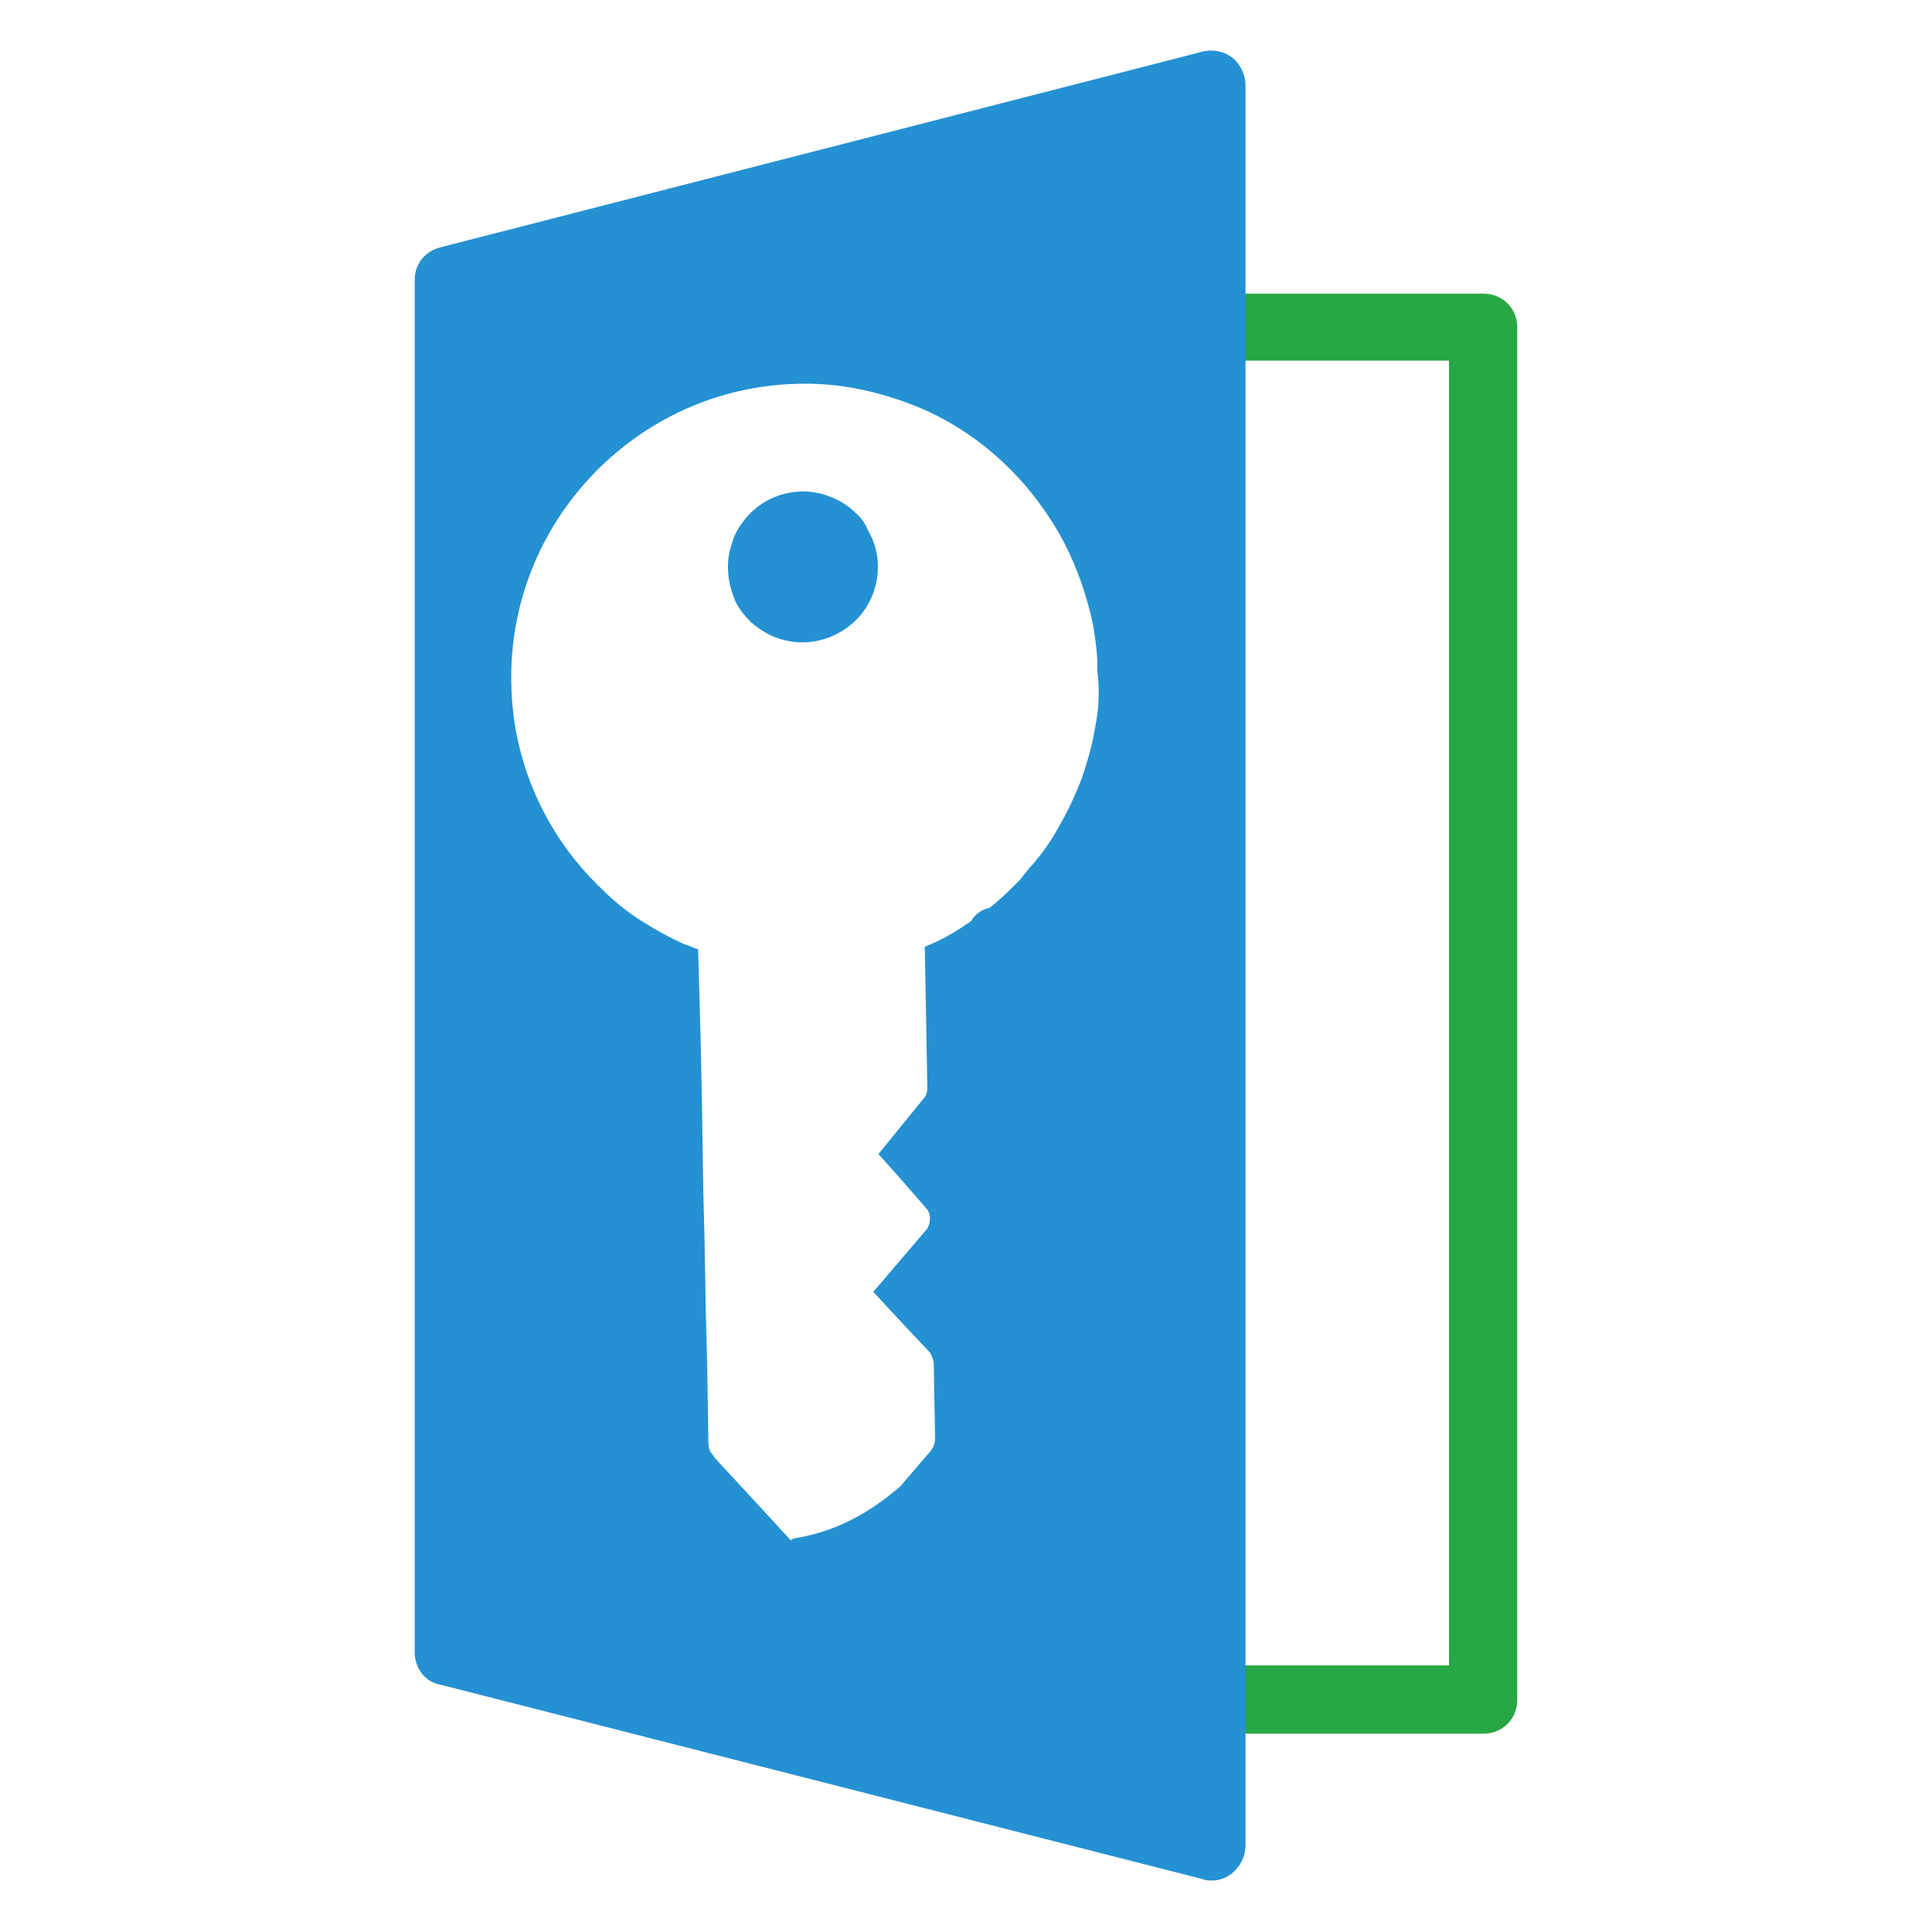
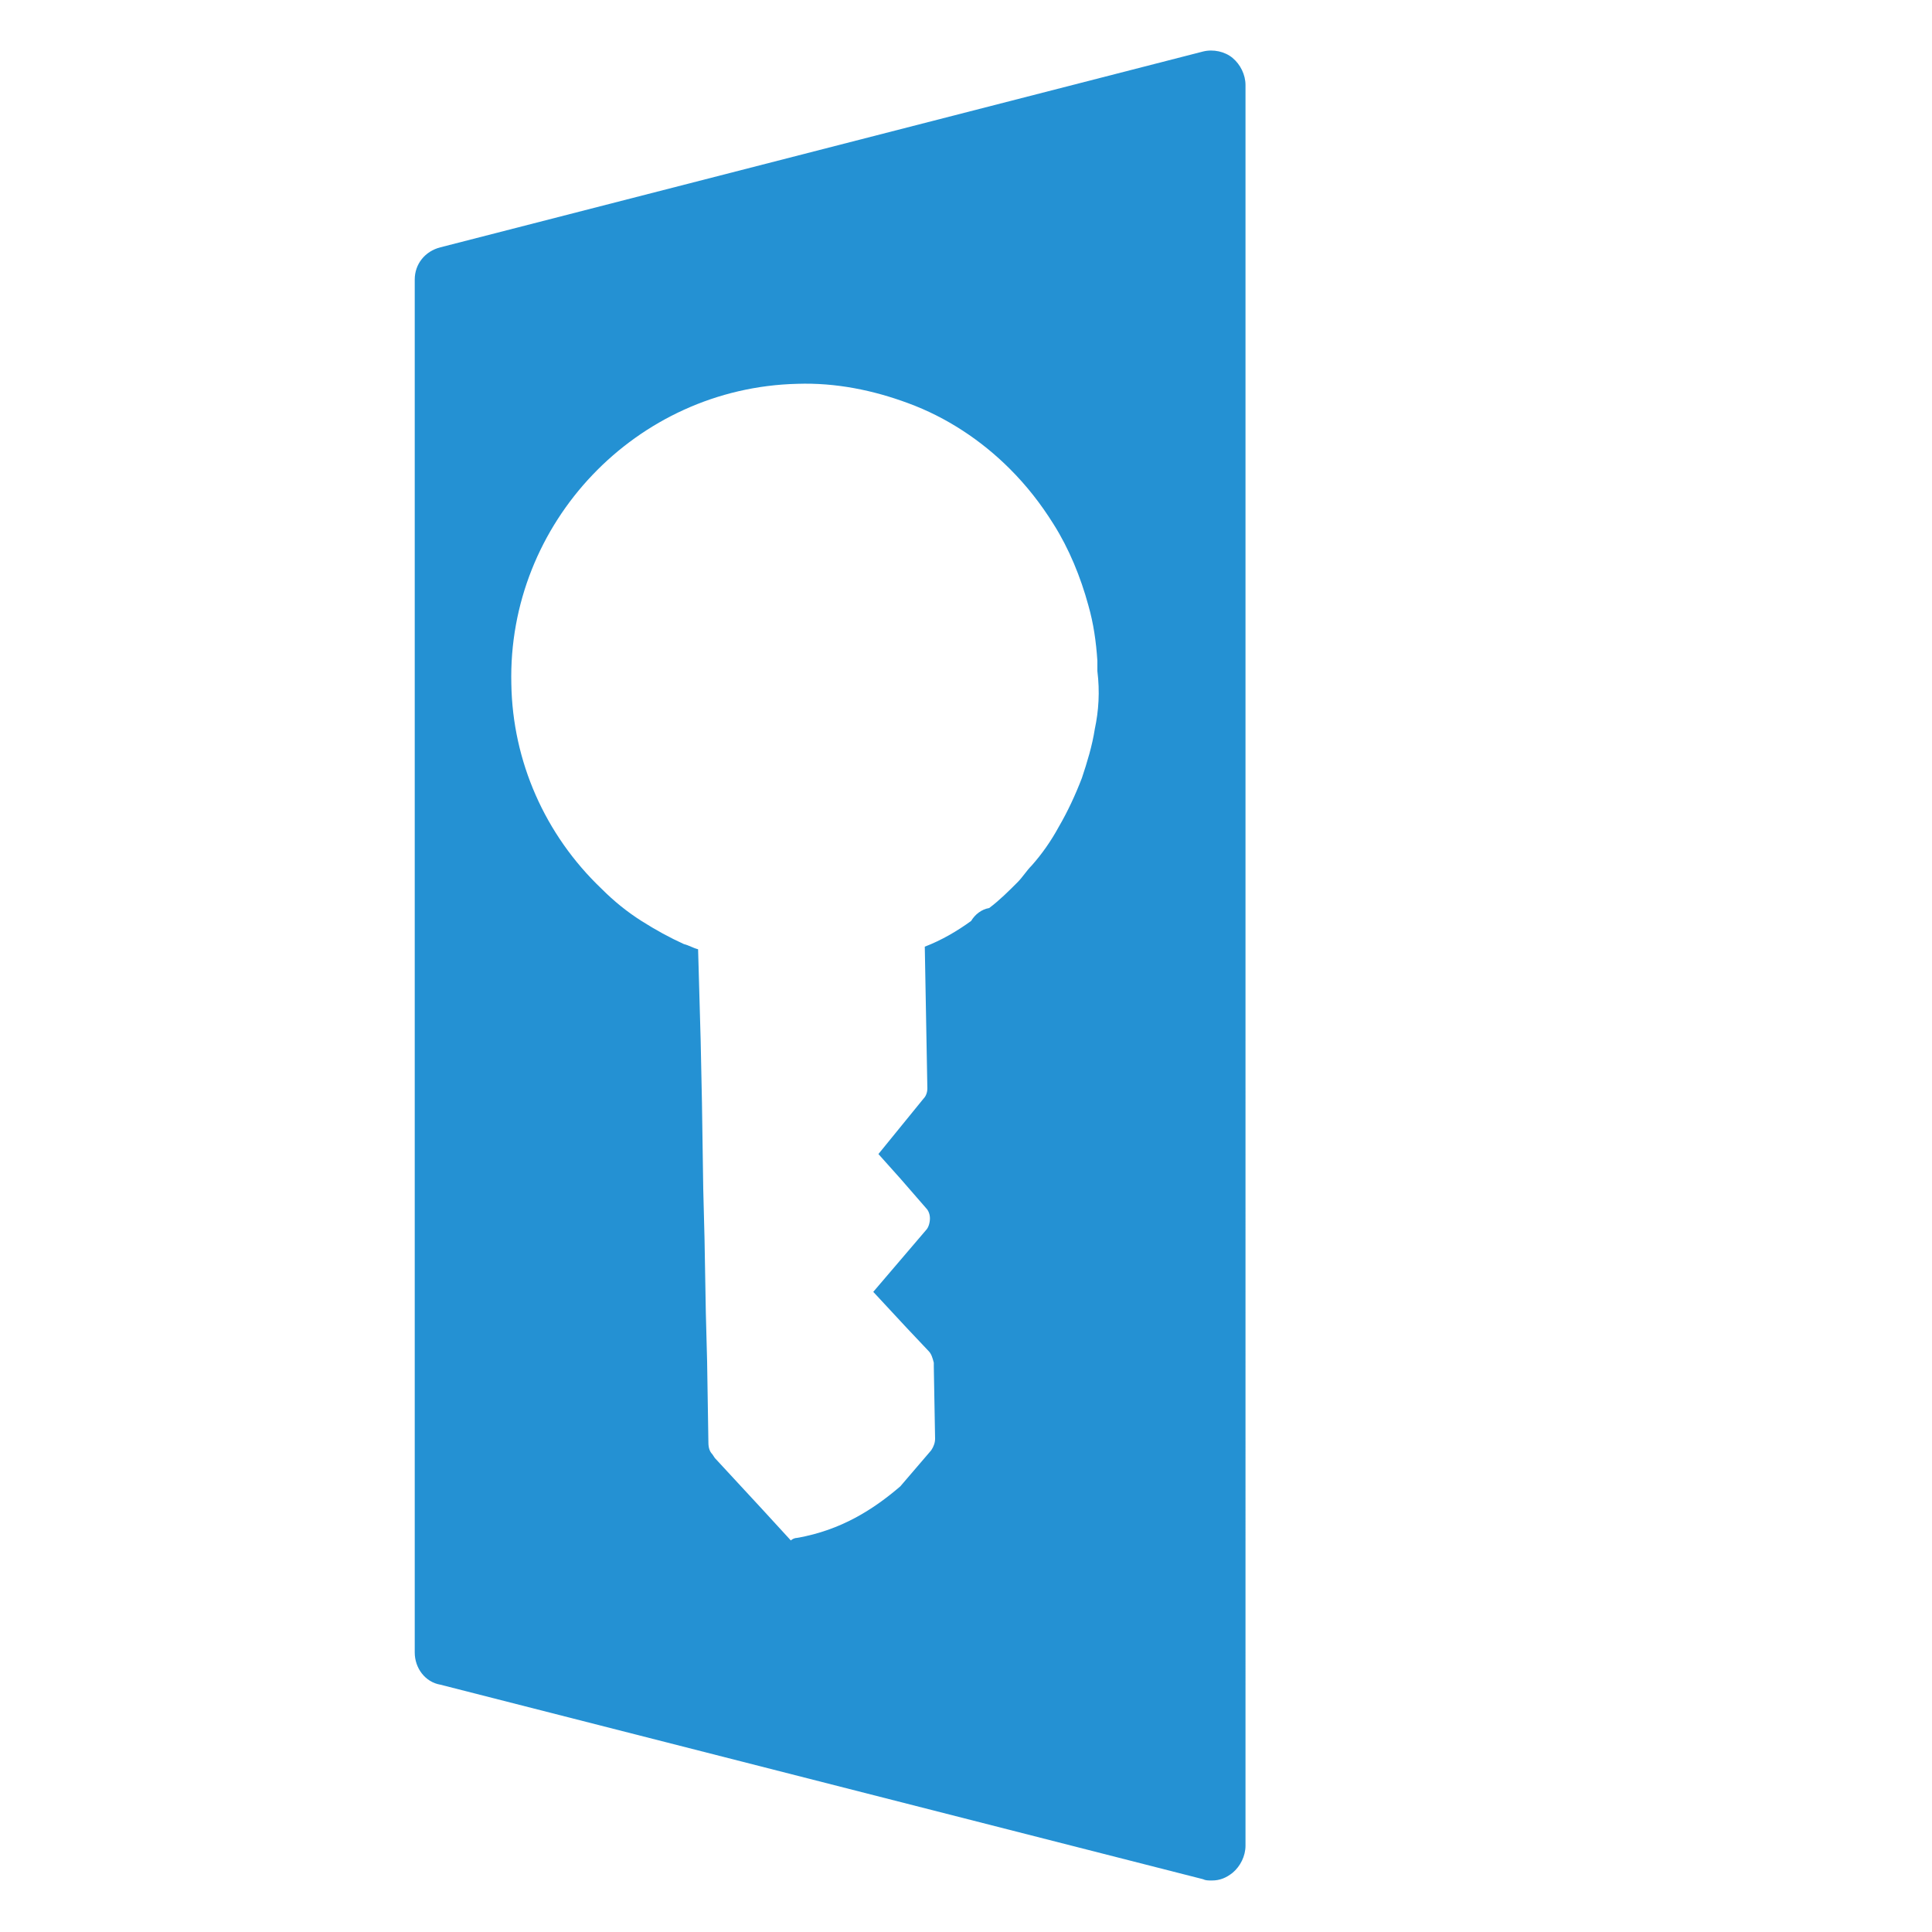
<svg xmlns="http://www.w3.org/2000/svg" version="1.1" id="Layer_1" x="0px" y="0px" viewBox="0 0 150 150" style="enable-background:new 0 0 150 150;" xml:space="preserve">
  <style type="text/css">
	.st0{fill:#28A745;}
	.st1{fill:#2491D3;}
</style>
  <g>
    <g>
      <g>
-         <path class="st0" d="M112.5,28v101.3H95.5v5.3h19.7c1.5,0,2.6-1.2,2.6-2.6V25.4c0-1.5-1.2-2.6-2.6-2.6H95.5V28H112.5z" />
-       </g>
+         </g>
    </g>
-     <path class="st1" d="M66.4,39.8c-0.7-0.7-1.5-1.1-2.4-1.4c-2-0.6-4.3-0.1-5.9,1.6c-0.6,0.7-1.1,1.4-1.3,2.3c-0.5,1.4-0.3,3,0.3,4.4   c0.3,0.6,0.7,1.1,1.2,1.6c0.8,0.7,1.7,1.2,2.6,1.4c2,0.5,4.1-0.1,5.6-1.6c0.5-0.5,0.9-1.1,1.2-1.8c0.7-1.7,0.6-3.6-0.3-5.1   C67.2,40.7,66.9,40.2,66.4,39.8z" />
    <path class="st1" d="M95.7,4.5c-0.6-0.5-1.5-0.7-2.3-0.5L34.2,19.2c-1.2,0.3-2,1.3-2,2.5v106.6c0,1.2,0.8,2.3,2,2.5l59.2,15.1   c0.2,0.1,0.4,0.1,0.7,0.1c0.6,0,1.1-0.2,1.6-0.6c0.6-0.5,1-1.3,1-2.1V6.6C96.7,5.8,96.3,5,95.7,4.5z M85,56.6   c-0.2,1.3-0.6,2.6-1,3.8c-0.5,1.3-1.1,2.6-1.8,3.8c-0.6,1.1-1.3,2.1-2.1,3c-0.4,0.4-0.7,0.9-1.1,1.3c-0.7,0.7-1.4,1.4-2.2,2   c-0.6,0.1-1.1,0.5-1.4,1c-1.1,0.8-2.3,1.5-3.6,2l0.2,11c0,0.3-0.1,0.6-0.3,0.8l-3.5,4.3l1.7,1.9l2,2.3c0.2,0.2,0.3,0.5,0.3,0.8   c0,0.3-0.1,0.7-0.3,0.9l-4.1,4.8l2.6,2.8l1.7,1.8c0.2,0.2,0.3,0.5,0.4,0.9l0,0.3l0.1,5.6c0,0.3-0.1,0.6-0.3,0.9l-2.4,2.8   c-2.1,1.8-4.6,3.4-8,4c-0.2,0-0.4,0.1-0.5,0.2l-2.2-2.4l-3.7-4l-0.2-0.3c-0.2-0.2-0.3-0.5-0.3-0.9l-0.1-6.3l-0.1-3.8l-0.1-5.7   l-0.1-3.9l-0.1-6.7l-0.1-4.8l-0.2-7.1c-0.4-0.1-0.7-0.3-1.1-0.4c-1.1-0.5-2.2-1.1-3.3-1.8c-1.1-0.7-2.1-1.5-3.1-2.5   c-4.4-4.2-6.9-9.9-7-15.9c-0.3-12.5,9.7-23,22.2-23.3c0,0,0,0,0,0c3-0.1,5.9,0.5,8.6,1.5c3,1.1,5.7,2.9,7.9,5.1   c1.3,1.3,2.4,2.7,3.4,4.3c1.2,1.9,2.1,4.1,2.7,6.3c0.4,1.4,0.6,2.8,0.7,4.3c0,0.3,0,0.5,0,0.8C85.4,53.7,85.3,55.2,85,56.6z" />
  </g>
</svg>